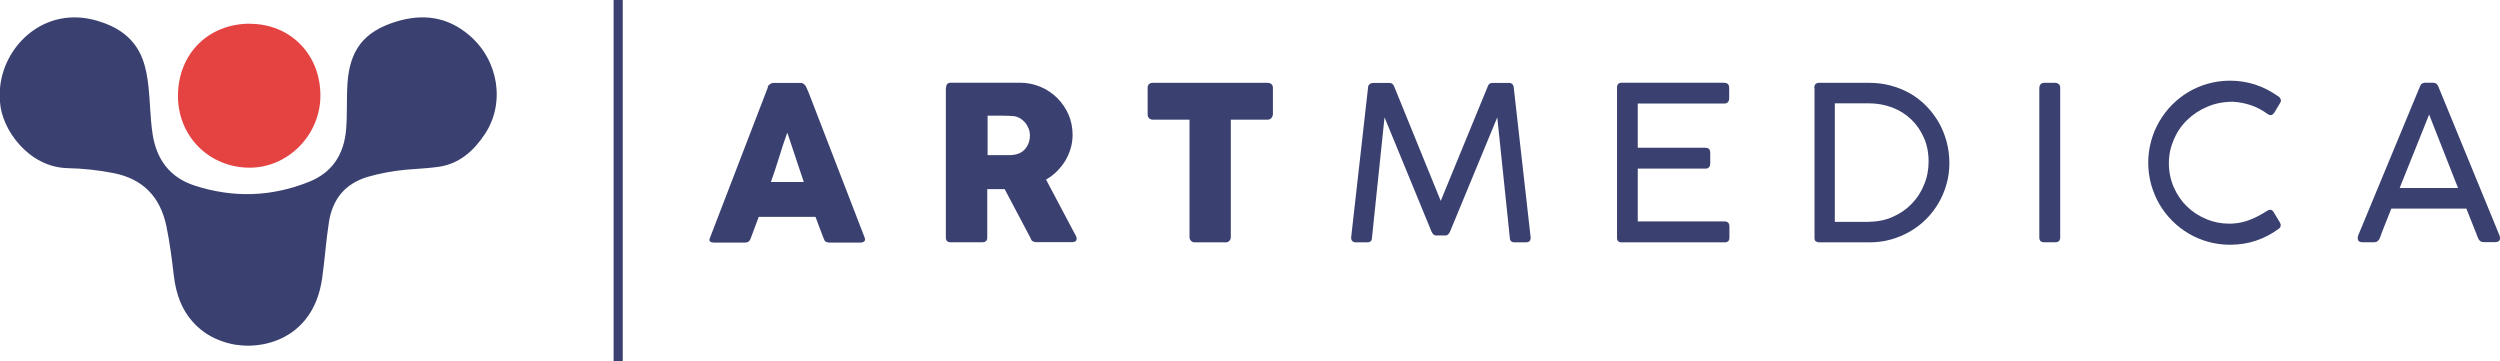
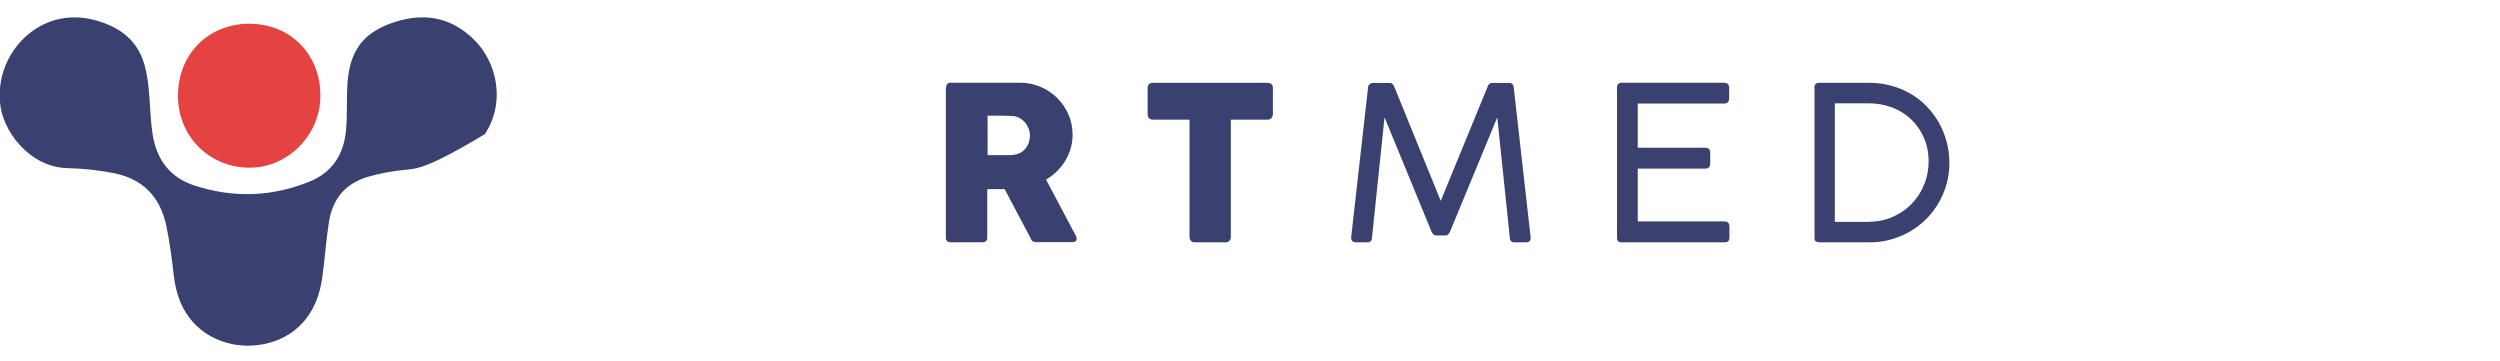
<svg xmlns="http://www.w3.org/2000/svg" width="249" height="36" viewBox="0 0 249 36" fill="none">
-   <path d="M76.458 8.667C76.458 8.667 76.492 8.577 76.525 8.532C76.559 8.487 76.615 8.43 76.671 8.396C76.728 8.351 76.784 8.317 76.851 8.295C76.919 8.272 76.975 8.261 77.031 8.261H79.763C79.886 8.261 79.987 8.295 80.066 8.374C80.156 8.453 80.212 8.509 80.257 8.577L80.527 9.186L86.125 23.677C86.181 23.823 86.17 23.936 86.091 24.026C86.012 24.117 85.877 24.162 85.686 24.162H82.629C82.46 24.162 82.337 24.128 82.247 24.072C82.157 24.015 82.09 23.913 82.044 23.767C81.898 23.406 81.763 23.044 81.629 22.683C81.494 22.322 81.359 21.961 81.224 21.6H75.57C75.435 21.961 75.3 22.322 75.165 22.683C75.03 23.044 74.895 23.406 74.761 23.767C74.671 24.026 74.491 24.162 74.221 24.162H71.074C70.939 24.162 70.826 24.128 70.737 24.06C70.647 23.992 70.635 23.88 70.692 23.744L76.48 8.701L76.458 8.667ZM78.403 13.238C78.268 13.599 78.133 13.994 77.998 14.411C77.863 14.829 77.728 15.258 77.593 15.687C77.458 16.115 77.323 16.533 77.189 16.951C77.054 17.368 76.919 17.763 76.784 18.124H80.055L78.425 13.238H78.403Z" fill="#3A4170" />
  <path d="M94.229 8.735C94.229 8.588 94.263 8.464 94.342 8.374C94.42 8.283 94.533 8.238 94.69 8.238H101.569C102.3 8.238 102.986 8.374 103.626 8.645C104.267 8.915 104.818 9.288 105.301 9.762C105.773 10.236 106.155 10.789 106.425 11.409C106.695 12.041 106.83 12.719 106.83 13.43C106.83 13.915 106.762 14.377 106.628 14.818C106.493 15.258 106.313 15.664 106.077 16.048C105.841 16.431 105.56 16.77 105.245 17.086C104.93 17.402 104.571 17.661 104.188 17.887L106.931 23.067C106.976 23.169 107.043 23.282 107.122 23.417C107.201 23.552 107.235 23.665 107.235 23.767C107.235 23.88 107.201 23.97 107.122 24.026C107.043 24.083 106.942 24.117 106.819 24.117H103.165C103.042 24.117 102.941 24.083 102.84 24.015C102.738 23.947 102.682 23.846 102.648 23.722L100.063 18.835H98.332V23.665C98.332 23.97 98.163 24.128 97.838 24.128H94.668C94.522 24.128 94.409 24.094 94.33 24.015C94.24 23.936 94.207 23.823 94.207 23.665V8.735H94.229ZM102.581 13.486C102.581 13.271 102.547 13.057 102.469 12.843C102.39 12.628 102.277 12.436 102.143 12.256C101.996 12.075 101.828 11.928 101.637 11.804C101.434 11.68 101.221 11.601 100.974 11.567C100.771 11.556 100.591 11.545 100.412 11.534C100.232 11.534 100.052 11.522 99.838 11.522H98.366V15.45H100.322C100.445 15.45 100.558 15.45 100.659 15.45C100.76 15.45 100.872 15.427 100.985 15.416C101.232 15.382 101.457 15.314 101.659 15.201C101.862 15.088 102.03 14.942 102.165 14.761C102.3 14.592 102.401 14.389 102.48 14.174C102.547 13.96 102.581 13.734 102.581 13.508V13.486Z" fill="#3A4170" />
  <path d="M114.305 8.712C114.305 8.566 114.35 8.453 114.451 8.374C114.552 8.283 114.664 8.25 114.811 8.25H126.276C126.399 8.25 126.512 8.283 126.613 8.362C126.714 8.441 126.77 8.554 126.782 8.712V11.364C126.782 11.488 126.737 11.613 126.647 11.737C126.557 11.85 126.433 11.917 126.265 11.917H122.589V23.631C122.589 23.756 122.544 23.88 122.454 23.981C122.364 24.083 122.24 24.139 122.094 24.139H118.969C118.846 24.139 118.733 24.094 118.632 23.992C118.531 23.891 118.475 23.778 118.475 23.631V11.917H114.811C114.664 11.917 114.552 11.872 114.451 11.782C114.35 11.691 114.305 11.556 114.305 11.376V8.724V8.712Z" fill="#3A4170" />
  <path d="M142.991 23.451C142.833 23.451 142.698 23.315 142.575 23.056L137.899 11.691L136.651 23.665C136.651 23.981 136.494 24.139 136.179 24.139H135.066C134.74 24.139 134.572 23.981 134.572 23.665L136.258 8.724C136.258 8.577 136.314 8.464 136.415 8.385C136.516 8.306 136.64 8.261 136.763 8.261H138.405C138.629 8.261 138.787 8.396 138.877 8.656L143.497 20.009L148.161 8.656C148.195 8.532 148.251 8.43 148.33 8.362C148.409 8.295 148.499 8.261 148.6 8.261H150.297C150.443 8.261 150.567 8.306 150.645 8.396C150.724 8.487 150.769 8.599 150.769 8.724L152.455 23.665C152.455 23.981 152.298 24.139 151.983 24.139H150.87C150.544 24.139 150.376 23.981 150.376 23.665L149.128 11.691L144.429 23.056C144.306 23.315 144.171 23.451 144.002 23.451H142.968H142.991Z" fill="#3A4170" />
  <path d="M171.733 8.25C172.059 8.25 172.227 8.419 172.227 8.757V9.818C172.227 9.954 172.182 10.066 172.104 10.168C172.025 10.27 171.89 10.315 171.71 10.315H163.122V14.716H169.878C170.002 14.716 170.114 14.75 170.204 14.829C170.294 14.908 170.339 15.032 170.339 15.213V16.307C170.339 16.431 170.305 16.544 170.226 16.646C170.148 16.747 170.035 16.793 169.878 16.793H163.122V22.051H171.755C172.081 22.051 172.25 22.221 172.25 22.559V23.665C172.25 23.981 172.092 24.139 171.778 24.139H161.526C161.212 24.139 161.054 23.992 161.054 23.688V8.735C161.054 8.408 161.212 8.238 161.526 8.238H171.733V8.25Z" fill="#3A4170" />
  <path d="M180.703 8.757C180.703 8.419 180.871 8.25 181.197 8.25H186.177C186.941 8.25 187.661 8.34 188.346 8.532C189.032 8.712 189.673 8.983 190.268 9.322C190.853 9.66 191.392 10.078 191.864 10.563C192.337 11.048 192.752 11.59 193.09 12.177C193.427 12.764 193.685 13.396 193.877 14.084C194.056 14.761 194.158 15.472 194.158 16.217C194.158 16.962 194.068 17.661 193.877 18.327C193.685 19.004 193.427 19.636 193.078 20.223C192.73 20.81 192.325 21.352 191.842 21.826C191.359 22.311 190.819 22.717 190.235 23.056C189.65 23.394 189.009 23.665 188.324 23.857C187.638 24.049 186.93 24.139 186.188 24.139H181.208C181.085 24.139 180.972 24.105 180.871 24.049C180.77 23.992 180.725 23.868 180.725 23.688V8.757H180.703ZM186.121 22.085C186.986 22.085 187.784 21.927 188.515 21.6C189.245 21.284 189.875 20.844 190.403 20.302C190.932 19.761 191.347 19.117 191.64 18.395C191.943 17.673 192.089 16.894 192.089 16.081C192.089 15.213 191.932 14.423 191.617 13.712C191.302 13.001 190.875 12.391 190.347 11.883C189.807 11.376 189.189 10.981 188.47 10.71C187.75 10.439 186.986 10.292 186.166 10.292H182.748V22.096H186.121V22.085Z" fill="#3A4170" />
-   <path d="M203.127 8.712C203.127 8.588 203.172 8.475 203.251 8.385C203.33 8.295 203.453 8.25 203.6 8.25H204.712C204.836 8.25 204.948 8.295 205.05 8.374C205.151 8.464 205.196 8.577 205.196 8.712V23.654C205.196 23.97 205.027 24.128 204.701 24.128H203.588C203.274 24.128 203.116 23.97 203.116 23.654V8.712H203.127Z" fill="#3A4170" />
-   <path d="M226.912 9.581C226.991 9.638 227.059 9.705 227.104 9.784C227.148 9.863 227.182 9.931 227.182 10.01C227.182 10.112 227.149 10.191 227.092 10.27L226.53 11.206C226.407 11.376 226.283 11.466 226.159 11.466C226.114 11.466 226.058 11.454 225.991 11.432C225.935 11.409 225.856 11.364 225.788 11.308C225.283 10.947 224.743 10.665 224.17 10.473C223.608 10.281 223.012 10.168 222.383 10.134C221.461 10.134 220.618 10.303 219.842 10.631C219.067 10.958 218.403 11.409 217.83 11.962C217.257 12.515 216.818 13.17 216.504 13.915C216.189 14.648 216.02 15.427 216.02 16.251C216.02 17.12 216.189 17.921 216.515 18.666C216.841 19.399 217.279 20.043 217.83 20.573C218.381 21.103 219.022 21.521 219.752 21.826C220.483 22.13 221.247 22.277 222.045 22.277C222.338 22.277 222.63 22.255 222.922 22.209C223.214 22.164 223.507 22.097 223.81 21.995C224.114 21.893 224.428 21.758 224.754 21.6C225.08 21.442 225.429 21.239 225.8 21.002C225.935 20.923 226.047 20.889 226.126 20.889C226.249 20.889 226.373 20.979 226.474 21.16L227.081 22.164C227.126 22.255 227.16 22.345 227.16 22.424C227.16 22.593 227.07 22.729 226.901 22.83C226.238 23.315 225.496 23.699 224.698 23.97C223.9 24.241 223.023 24.376 222.102 24.376C221.348 24.376 220.629 24.275 219.932 24.083C219.235 23.891 218.594 23.62 217.987 23.259C217.38 22.898 216.841 22.48 216.346 21.984C215.852 21.487 215.425 20.934 215.076 20.336C214.728 19.738 214.458 19.083 214.256 18.384C214.065 17.684 213.963 16.962 213.963 16.206C213.963 15.45 214.065 14.739 214.256 14.039C214.447 13.339 214.716 12.696 215.076 12.086C215.436 11.477 215.852 10.924 216.346 10.428C216.841 9.931 217.392 9.502 217.987 9.152C218.583 8.803 219.235 8.52 219.932 8.329C220.629 8.137 221.348 8.035 222.102 8.035C222.99 8.035 223.833 8.171 224.631 8.43C225.429 8.69 226.182 9.085 226.89 9.581H226.912Z" fill="#3A4170" />
-   <path d="M237.018 23.733C236.973 23.857 236.894 23.947 236.804 24.026C236.714 24.094 236.59 24.128 236.456 24.128H235.331C235.006 24.128 234.837 24.004 234.837 23.756C234.837 23.71 234.837 23.665 234.837 23.631C234.837 23.598 234.837 23.564 234.848 23.541C234.859 23.518 234.859 23.485 234.871 23.462L241.019 8.633C241.019 8.633 241.053 8.554 241.075 8.509C241.098 8.464 241.12 8.419 241.165 8.385C241.199 8.351 241.255 8.317 241.323 8.283C241.39 8.25 241.48 8.238 241.592 8.238H242.301C242.402 8.238 242.492 8.25 242.559 8.283C242.627 8.317 242.683 8.351 242.717 8.385C242.75 8.419 242.784 8.464 242.806 8.509C242.829 8.554 242.84 8.599 242.863 8.633L248.955 23.462C248.955 23.462 248.966 23.53 248.977 23.564C248.977 23.598 248.989 23.631 249 23.665C249 23.699 249 23.722 249 23.744C249 23.992 248.831 24.117 248.505 24.117H247.381C247.235 24.117 247.123 24.083 247.033 24.015C246.943 23.947 246.864 23.846 246.819 23.722L245.65 20.776H238.175C237.928 21.408 237.703 21.984 237.49 22.503C237.287 23.011 237.13 23.428 237.029 23.722L237.018 23.733ZM239.007 18.722H244.819L241.941 11.409L239.007 18.722Z" fill="#3A4170" />
-   <path fill-rule="evenodd" clip-rule="evenodd" d="M23.571 34.352C23.043 34.273 21.211 33.957 19.693 32.558C18.153 31.136 17.535 29.353 17.31 27.434C17.119 25.776 16.906 24.139 16.569 22.503C15.939 19.557 14.197 17.797 11.274 17.233C9.768 16.939 8.251 16.781 6.733 16.747C2.911 16.668 0.18 12.967 0 10.168C0 9.705 0 9.243 0 8.791C0.36 4.492 4.496 0.519 9.712 2.076C11.746 2.686 13.376 3.758 14.185 5.846C14.534 6.749 14.691 7.708 14.793 8.667C14.961 10.225 14.961 11.793 15.197 13.339C15.591 15.912 16.928 17.684 19.39 18.485C23.223 19.727 27.045 19.614 30.799 18.102C33.115 17.165 34.272 15.359 34.475 12.865C34.598 11.342 34.508 9.818 34.61 8.295C34.834 4.977 36.251 3.16 39.376 2.178C42.062 1.332 44.546 1.636 46.738 3.51C49.661 5.992 50.346 10.27 48.289 13.362C47.188 15.021 45.76 16.307 43.714 16.612C42.624 16.77 41.511 16.804 40.41 16.905C39.128 17.029 37.869 17.255 36.622 17.616C34.373 18.293 33.115 19.817 32.755 22.164C32.463 24.015 32.35 25.9 32.08 27.75C31.878 29.139 31.372 30.944 29.9 32.4C28.585 33.709 27.022 34.138 26.168 34.296C25.561 34.409 24.639 34.51 23.56 34.341L23.571 34.352Z" fill="#3A4170" />
+   <path fill-rule="evenodd" clip-rule="evenodd" d="M23.571 34.352C23.043 34.273 21.211 33.957 19.693 32.558C18.153 31.136 17.535 29.353 17.31 27.434C17.119 25.776 16.906 24.139 16.569 22.503C15.939 19.557 14.197 17.797 11.274 17.233C9.768 16.939 8.251 16.781 6.733 16.747C2.911 16.668 0.18 12.967 0 10.168C0 9.705 0 9.243 0 8.791C0.36 4.492 4.496 0.519 9.712 2.076C11.746 2.686 13.376 3.758 14.185 5.846C14.534 6.749 14.691 7.708 14.793 8.667C14.961 10.225 14.961 11.793 15.197 13.339C15.591 15.912 16.928 17.684 19.39 18.485C23.223 19.727 27.045 19.614 30.799 18.102C33.115 17.165 34.272 15.359 34.475 12.865C34.598 11.342 34.508 9.818 34.61 8.295C34.834 4.977 36.251 3.16 39.376 2.178C42.062 1.332 44.546 1.636 46.738 3.51C49.661 5.992 50.346 10.27 48.289 13.362C42.624 16.77 41.511 16.804 40.41 16.905C39.128 17.029 37.869 17.255 36.622 17.616C34.373 18.293 33.115 19.817 32.755 22.164C32.463 24.015 32.35 25.9 32.08 27.75C31.878 29.139 31.372 30.944 29.9 32.4C28.585 33.709 27.022 34.138 26.168 34.296C25.561 34.409 24.639 34.51 23.56 34.341L23.571 34.352Z" fill="#3A4170" />
  <path fill-rule="evenodd" clip-rule="evenodd" d="M24.887 2.37C28.922 2.37 31.923 5.428 31.912 9.525C31.912 13.452 28.663 16.736 24.808 16.702C20.829 16.668 17.681 13.565 17.726 9.468C17.771 5.349 20.739 2.37 24.887 2.359V2.37Z" fill="#E54242" />
-   <path d="M62.025 0H61.115V36H62.025V0Z" fill="#3A4170" />
</svg>